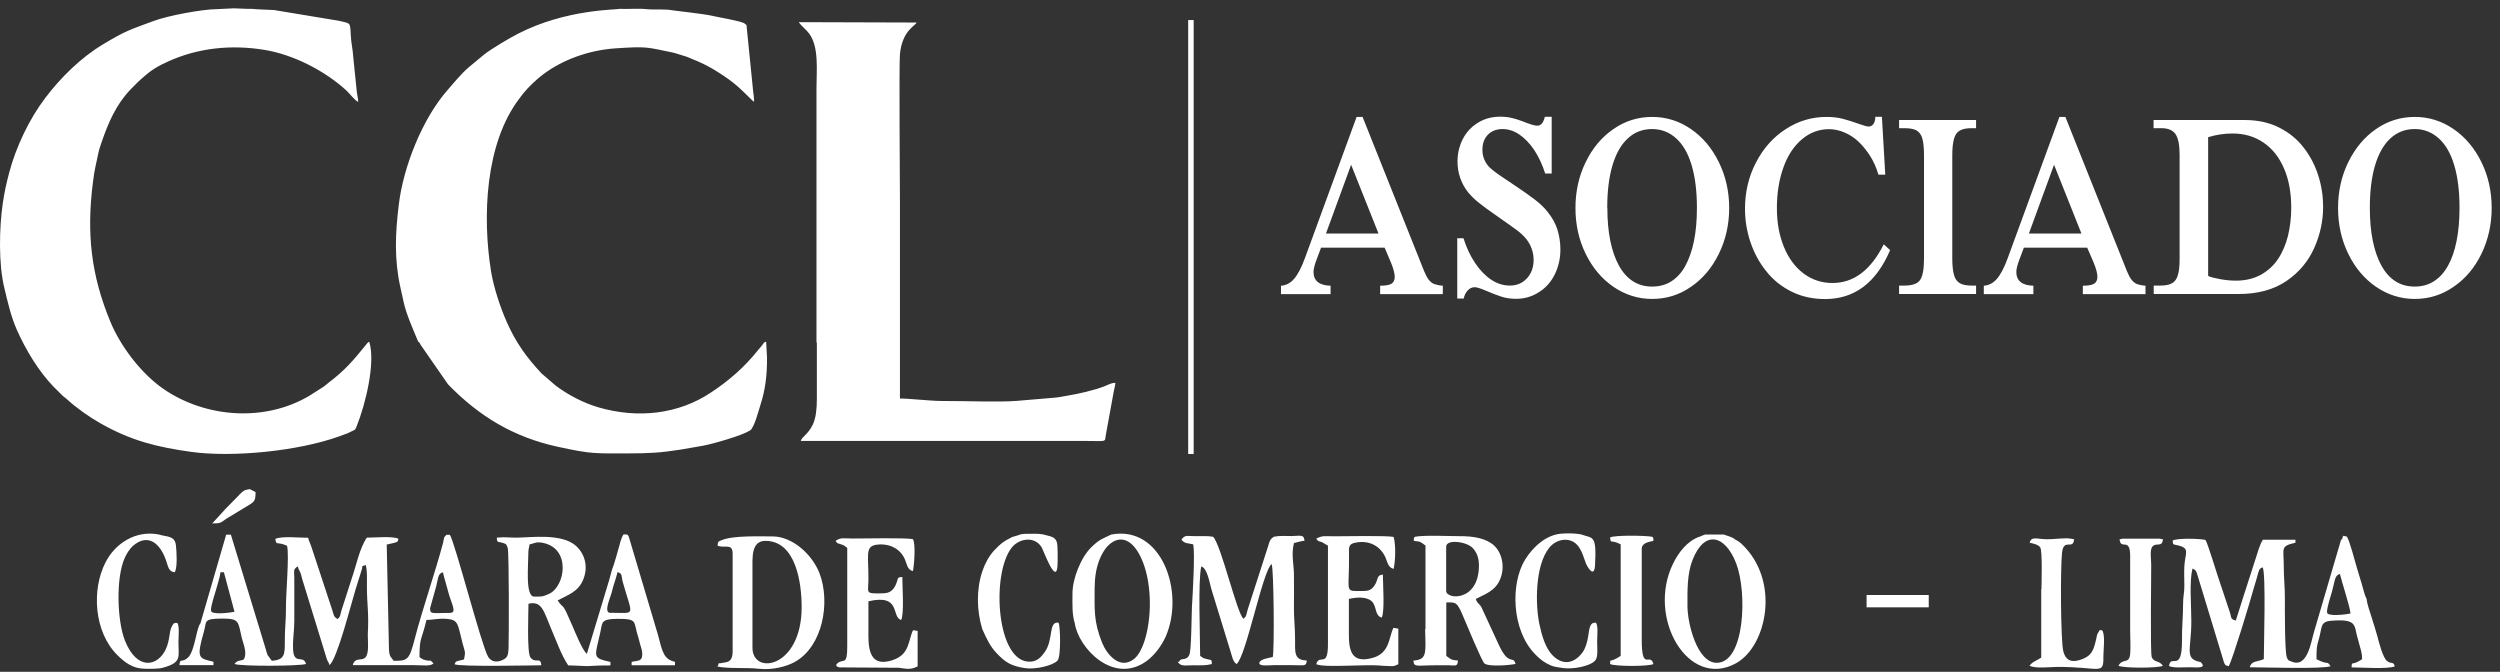
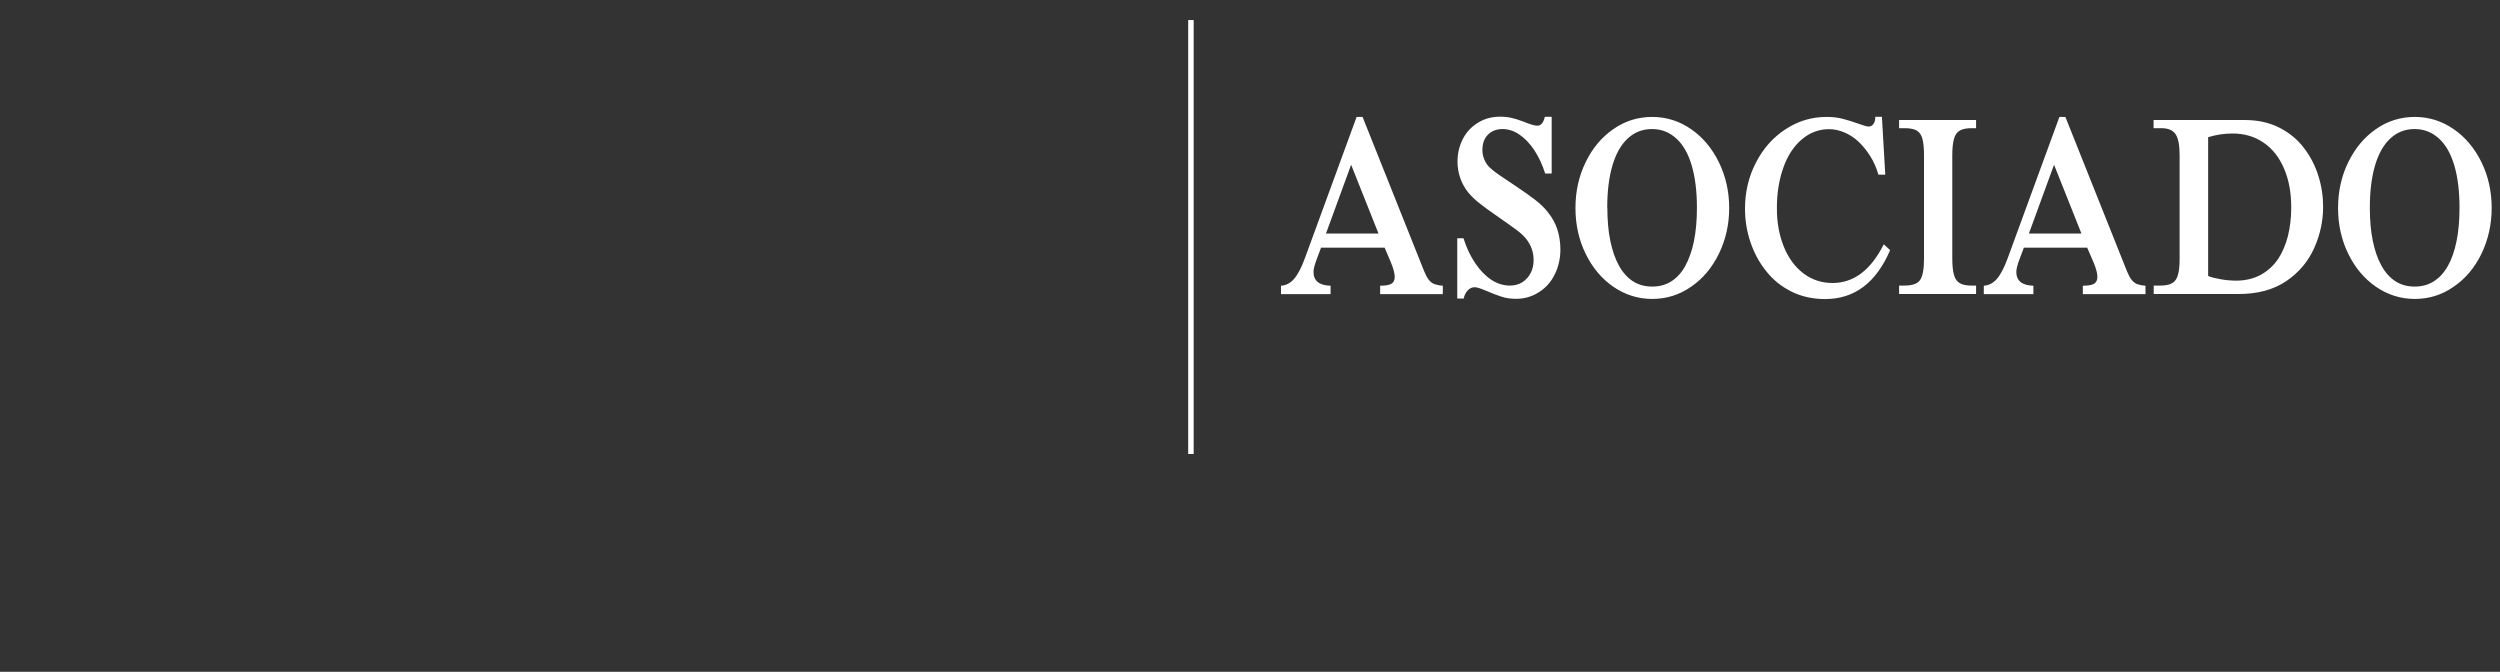
<svg xmlns="http://www.w3.org/2000/svg" width="227" height="61" viewBox="0 0 227 61" fill="none">
  <rect x="0" y="0" width="227" height="61" fill="#333333" stroke="none" />
-   <path fill-rule="evenodd" clip-rule="evenodd" d="M55.428 55.651C54.761 55.651 55.428 54.26 55.53 53.845C55.677 53.172 55.915 52.6 56.073 51.949C56.548 52.072 56.401 52.319 56.548 52.846C57.453 56.078 57.792 55.64 55.428 55.64V55.651ZM169.486 54.025H175.13V55.146H169.486V54.025ZM68.334 50.793C68.334 49.896 68.583 49.111 69.499 49.111C72.293 49.111 72.79 52.981 72.79 55.124C72.79 60.666 68.323 61.362 68.323 58.815V50.793H68.334ZM83.332 57.289L82.902 57.222C82.45 58.164 82.619 59.421 81.058 59.937C79.215 60.554 78.853 59.32 78.853 57.761C78.853 56.706 78.853 55.651 78.853 54.597C81.873 53.901 80.889 56.033 81.828 56.291C82.11 55.707 81.93 53.284 81.93 52.386C81.466 52.42 81.567 52.465 81.432 52.846C81.319 53.138 81.285 53.262 81.104 53.475C80.742 53.912 80.335 53.879 79.588 53.879C78.604 53.879 78.842 53.71 78.853 52.712C78.876 50.446 78.525 49.649 79.532 49.469C80.516 49.301 81.602 49.672 82.099 50.648C82.371 51.186 82.337 51.713 82.891 51.859C83.004 51.388 83.162 49.357 82.891 48.953C82.201 48.819 78.649 48.897 77.462 48.897C76.557 48.897 76.365 48.774 75.867 49.111C76.105 49.436 75.991 49.279 76.398 49.436C76.693 49.548 76.466 49.436 76.693 49.571C76.749 49.604 76.84 49.694 76.93 49.75V58.613C76.941 60.543 76.579 59.735 76.025 60.24C75.81 60.442 76.003 60.543 76.206 60.599L81.602 60.633C82.371 60.722 82.608 60.846 83.321 60.509V57.289H83.332ZM65.144 49.537C65.766 49.828 66.524 49.268 66.524 50.277V59.141C66.524 60.218 65.925 60.105 65.563 60.195C65.043 60.319 65.427 59.982 65.144 60.52C66.061 60.734 67.859 60.599 68.888 60.722C70.144 60.868 71.445 60.509 72.168 60.105C74.736 58.669 75.403 54.664 74.419 52.072C73.752 50.333 71.942 48.707 70.155 48.707C69.024 48.707 66.547 48.606 65.506 49.054C65.201 49.189 65.19 49.167 65.156 49.548L65.144 49.537ZM115.669 48.74C115.319 48.942 115.273 49.167 115.16 49.548L113.305 55.303C113.158 55.741 113.226 55.943 112.909 56.179C112.321 55.752 110.885 49.481 110.15 48.74C109.641 48.639 109.086 48.695 108.555 48.684C107.797 48.684 107.593 48.538 107.277 48.998C107.559 49.38 107.82 49.301 108.34 49.425C108.521 50.21 108.295 54.002 108.227 55.124C108.193 55.808 108.182 58.983 108.001 59.432C107.729 60.083 107.243 59.645 107.062 60.083C107.028 60.15 106.768 59.959 107.096 60.274C107.322 60.498 107.786 60.408 108.34 60.408C109.052 60.408 109.46 60.442 110.037 60.296C110.003 59.825 110.037 59.971 109.629 59.858C109.154 59.724 109.358 59.814 108.973 59.556C108.973 57.738 108.77 52.757 109.075 51.433C109.584 51.568 109.788 52.712 109.991 53.486L111.756 59.23C111.891 59.645 111.937 60.049 112.276 60.296C113.136 59.668 114.663 51.758 115.466 51.22C115.658 51.601 115.726 59.017 115.567 59.657C115.239 59.735 114.459 59.836 114.357 60.15C114.233 60.543 115.217 60.397 115.669 60.397C116.235 60.397 116.8 60.397 117.377 60.397C118.463 60.397 118.61 60.532 118.655 59.971C117.49 59.948 117.592 59.23 117.592 58.075C117.592 56.941 117.479 56.167 117.49 55.124C117.49 54.148 117.513 53.149 117.49 52.162C117.479 51.152 117.23 50.378 117.49 49.312C117.807 49.234 118.101 49.133 118.452 49.099C118.395 48.471 118.011 48.673 117.287 48.673C116.755 48.673 116.201 48.628 115.692 48.729L115.669 48.74ZM147.158 59.556C146.005 60.319 146.265 59.657 146.197 60.296C146.661 60.52 149.669 60.52 150.133 60.296C149.828 59.174 149.07 61.07 149.07 58.086V49.75C149.16 49.279 149.692 49.212 150.133 49.111C150.099 48.718 150.178 48.953 150.031 48.74C149.364 48.617 146.638 48.583 146.197 48.796C146.265 49.436 146.219 48.942 147.158 49.425V59.556ZM144.93 56.549C144.342 56.47 144.319 57.054 144.206 57.783C144.116 58.344 143.957 58.894 143.674 59.264C142.883 60.307 141.842 60.408 140.96 59.488C140.327 58.838 139.999 57.727 139.772 56.65C139.422 54.978 139.343 51.41 140.666 49.739C141.333 48.897 142.69 48.662 143.38 49.694C143.663 50.12 143.799 50.591 143.98 51.096C144.116 51.478 144.76 52.555 144.828 51.332C144.987 48.471 144.625 48.92 143.539 48.516C142.996 48.415 142.295 48.415 141.729 48.46C140.36 48.583 139.173 49.683 138.472 50.827C137.148 52.992 137.25 57.177 139.354 59.365C139.704 59.724 139.953 59.959 140.406 60.218C141.005 60.543 141.096 60.532 141.887 60.655C142.758 60.79 144.331 60.52 144.828 59.993C145.134 59.668 145.02 58.871 145.02 58.288C145.02 57.772 145.134 56.874 144.919 56.549H144.93ZM91.951 48.74C91.125 49.155 90.899 49.324 90.277 49.974C89.813 50.468 89.428 51.175 89.202 51.859C88.637 53.508 88.682 55.461 89.191 57.121C89.598 58.019 89.892 58.692 90.548 59.365C91.261 60.105 91.781 60.476 93.07 60.666C94.032 60.812 95.604 60.431 96.023 59.982C96.351 59.634 96.283 56.785 96.113 56.538C95.163 56.414 95.695 58.063 94.846 59.23C94.564 59.612 94.247 60.004 93.659 60.072C90.48 60.408 89.96 52.129 91.86 49.728C92.505 48.909 93.907 48.628 94.575 49.683C94.722 49.907 95.921 53.25 96.023 51.332C96.045 51.029 96.045 49.571 95.989 49.335C95.853 48.684 95.333 48.718 94.733 48.527C94.258 48.437 93.727 48.471 93.24 48.471C92.528 48.471 92.573 48.606 91.973 48.74H91.951ZM126.946 57.076L126.516 57.009C126.098 57.895 126.188 59.286 124.673 59.724C122.75 60.285 122.467 59.129 122.478 57.547C122.478 56.493 122.478 55.438 122.478 54.383C123.146 54.227 124.05 54.159 124.526 54.574C125.046 55.023 124.786 55.898 125.464 56.078C125.747 55.494 125.566 53.071 125.566 52.173C124.921 52.229 125.227 52.6 124.74 53.25C124.378 53.733 124.017 53.654 123.225 53.666C122.116 53.666 122.524 53.486 122.49 50.49C122.49 49.649 122.388 49.391 123.168 49.256C124.288 49.066 125.227 49.526 125.724 50.457C125.996 50.973 125.973 51.5 126.539 51.657C126.708 50.939 126.754 49.469 126.539 48.752C125.838 48.617 122.297 48.695 121.11 48.695C120.284 48.695 120.092 48.606 119.515 48.909C119.752 49.234 119.639 49.077 120.046 49.234L120.578 49.548V58.411C120.601 60.767 119.786 59.309 119.515 60.307C120.273 60.666 124.084 60.274 125.543 60.453L126.313 60.487C126.573 60.487 126.652 60.464 126.969 60.307V57.087L126.946 57.076ZM99.404 53.228C99.404 49.425 102.243 47.057 103.793 51.085C104.596 53.161 104.596 56.201 103.884 58.31C103.703 58.849 103.386 59.511 102.967 59.836C101.689 60.846 100.513 59.443 100.072 58.366C99.28 56.381 99.393 55.337 99.393 53.239L99.404 53.228ZM97.595 56.605C97.912 58.815 101.09 62.226 104.121 60.016C104.811 59.511 105.467 58.647 105.84 57.817C107.616 53.767 105.478 47.663 100.897 48.538C100.185 48.897 99.879 48.92 99.11 49.672C98.138 50.614 97.391 52.532 97.38 53.867C97.38 54.989 97.335 55.752 97.595 56.616V56.605ZM153.221 55.023C153.221 53.666 153.175 52.14 153.684 50.838C154.782 48.056 156.659 48.594 157.643 51.152C158.672 53.823 158.424 60.184 155.879 60.184C154.114 60.184 153.221 56.65 153.221 55.012V55.023ZM154.284 48.74C153.198 49.133 152.406 50.165 151.909 51.186C149.511 56.111 153.289 62.607 157.621 60.229C160.46 58.669 161.692 52.667 158.096 49.346C157.79 49.066 157.632 49.077 157.372 48.852C157.032 48.695 156.84 48.651 156.523 48.538H154.816C154.589 48.628 154.544 48.628 154.284 48.752V48.74ZM131.312 49.638C131.312 48.931 133.189 49.167 133.732 49.772C134.083 50.154 134.287 50.636 134.287 51.332C134.287 54.664 131.312 54.451 131.312 53.654V49.638ZM129.4 57.132C129.4 57.671 129.502 58.95 129.344 59.398C129.219 59.758 129.005 59.926 128.337 59.982C128.394 60.621 128.62 60.408 130.362 60.408C130.758 60.408 131.142 60.408 131.538 60.408C132.194 60.419 132.33 60.543 132.386 59.982C131.696 59.926 131.73 59.836 131.323 59.556V54.698C132.205 54.698 132.296 54.608 132.907 56.089C133.122 56.594 134.558 60.06 134.784 60.24C135.18 60.565 137.126 60.397 137.612 60.285C137.386 59.432 137.001 60.61 136.017 58.389L134.513 55.135C134.287 54.754 134.106 54.776 134.004 54.383C134.784 53.968 135.78 53.677 136.221 52.577C136.673 51.467 136.379 50.21 135.678 49.548C134.977 48.897 133.857 48.673 132.511 48.684C131.482 48.684 129.344 48.572 128.473 48.74C128.326 48.953 128.405 48.718 128.371 49.111C129.061 49.167 129.027 49.256 129.434 49.537V57.132H129.4ZM211.29 55.595C211.29 55.135 211.607 54.204 211.742 53.722C212.025 52.701 211.98 52.241 212.466 52.117C212.658 52.936 213.371 55.057 213.428 55.707C213.02 55.797 211.301 56.01 211.301 55.606L211.29 55.595ZM193.419 57.278C193.419 57.873 193.475 58.838 193.419 59.398C193.317 60.341 192.74 59.724 192.356 60.453C192.819 60.678 195.93 60.678 196.394 60.453C196.054 59.948 195.579 60.173 195.376 59.668C195.24 59.32 195.33 52.196 195.33 51.276C195.33 50.827 195.195 49.986 195.41 49.672C195.738 49.189 196.326 49.772 196.394 48.965L196.077 48.909C196.077 48.909 192.797 48.909 192.774 48.909L192.458 48.965C192.548 50.019 193.442 48.684 193.419 50.547V57.3V57.278ZM185.343 53.486V59.713C184.947 59.982 184.529 60.083 184.28 60.453C184.845 60.722 186.078 60.565 186.836 60.554C190.716 60.554 191.01 61.34 190.987 59.612C190.987 58.961 191.179 57.671 190.874 57.233C190.569 57.233 190.75 57.087 190.512 57.446C190.41 57.603 190.388 57.749 190.354 57.929C190.116 58.995 189.98 59.6 188.77 59.948C187.967 60.184 187.515 59.847 187.345 59.118C187.108 58.142 187.074 51.657 187.232 50.188C187.39 48.808 188.239 49.997 188.329 48.965L188.012 48.909C187.571 48.819 186.542 48.965 185.886 48.965C184.97 48.965 184.461 48.651 184.291 49.279C184.664 49.368 185.06 49.436 185.253 49.705C185.467 50.019 185.366 53.105 185.366 53.497L185.343 53.486ZM212.681 48.953L212.568 49.01L210.136 57.3C209.831 58.265 209.537 60.779 207.998 60.038C207.761 59.948 207.761 59.982 207.636 59.657C207.444 59.129 207.467 54.888 207.467 54.339C207.467 53.217 207.365 52.51 207.365 51.388C207.365 49.75 207.026 49.604 208.428 49.279V49.01H205.453C205.34 49.324 205.442 49.01 205.295 49.324C205.216 49.503 205.182 49.604 205.114 49.784L203.621 54.417C203.519 54.787 203.429 55.012 203.316 55.382L203.01 56.347C202.501 56.212 202.637 56.089 202.479 55.618L201.529 52.768C201.291 52.117 200.477 49.346 200.251 49.021C199.595 48.897 197.74 48.852 197.276 49.077C197.321 49.503 197.276 49.402 197.785 49.526C198.882 49.795 198.407 50.21 198.339 51.399C198.305 51.96 198.339 52.622 198.339 53.194C198.339 53.89 198.226 54.103 198.226 54.776C198.226 55.988 198.113 56.885 198.124 58.153C198.135 61.182 197.084 59.309 196.948 60.476C197.378 60.678 198.26 60.577 198.859 60.588C199.481 60.588 200.42 60.722 199.821 60.117C198.283 59.825 198.984 58.995 198.972 56.369C198.972 54.911 198.78 52.88 199.074 51.624C199.346 51.77 199.391 51.691 199.606 52.465L201.947 60.173C202.094 60.453 202.06 60.408 202.377 60.487C202.739 59.814 204.334 54.541 204.583 53.609C204.707 53.161 204.809 52.891 204.922 52.465C205.114 51.77 205.103 51.646 205.453 51.511C205.759 52.14 205.555 58.535 205.555 59.847C204.99 60.117 204.447 59.959 204.277 60.588C205.476 60.588 211.018 60.767 211.618 60.487C211.245 59.937 211.471 60.442 210.34 59.858C210.34 58.86 210.34 58.748 210.566 57.974C210.849 56.998 210.656 56.459 211.618 56.369C213.993 56.167 213.756 56.751 214.027 57.783C214.106 58.075 214.129 58.12 214.208 58.445C214.344 58.983 214.479 59.23 214.479 59.858C213.45 60.543 213.575 59.937 213.518 60.599C214.423 60.599 216.866 60.779 217.454 60.498C217.273 60.004 217.171 60.341 216.753 60.027C216.346 59.724 215.984 58.221 215.859 57.749C215.701 57.2 215.509 56.571 215.339 56.044C215.226 55.685 214.909 54.776 214.898 54.417C214.672 53.957 214.604 53.52 214.445 53.015C214.31 52.589 214.151 52.05 214.004 51.556C213.812 50.928 213.348 49.066 213.088 48.718L212.771 48.651C212.704 48.74 212.681 48.92 212.658 48.976L212.681 48.953ZM21.711 44.948C21.282 45.374 20.92 45.745 20.479 46.205L19.268 47.529C20.117 47.529 20.037 47.439 20.546 47.102L22.662 45.823C23.125 45.532 23.204 45.408 23.204 44.679C23.035 44.589 22.854 44.499 22.673 44.41C22.107 44.522 22.141 44.522 21.711 44.937V44.948ZM16.079 56.56C15.773 56.56 15.785 56.56 15.604 56.874C15.344 57.357 15.445 58.108 15.049 58.961C14.314 60.52 12.437 60.924 11.339 58.153C10.649 56.414 10.491 52.487 11.339 50.625C11.509 50.255 11.792 49.817 12.075 49.559C13.455 48.381 14.563 49.346 15.095 50.939C15.287 51.534 15.344 51.915 15.875 51.96C16.113 51.478 16.045 50.221 15.977 49.537C15.875 48.606 15.174 48.774 14.393 48.527C12.323 48.134 10.457 49.335 9.575 51.074C8.308 53.542 8.534 57.379 10.649 59.477C11.362 60.184 12.075 60.7 13.115 60.722C13.703 60.734 14.393 60.745 14.823 60.621C16.52 60.139 16.203 59.679 16.203 58.299C16.203 57.783 16.316 56.885 16.101 56.56H16.079ZM39.537 53.497C39.82 52.487 39.729 52.095 40.216 51.96C40.363 52.589 40.51 53.015 40.691 53.71C40.951 54.765 41.55 55.651 40.86 55.651C39.209 55.651 39.051 55.808 39.051 55.225L39.537 53.486V53.497ZM19.155 55.449C19.155 54.922 19.46 54.126 19.585 53.654C19.709 53.172 19.97 52.454 20.015 51.96H20.331L21.293 55.55C20.886 55.64 19.166 55.853 19.166 55.449H19.155ZM48.088 49.436C48.642 49.301 48.676 49.178 49.287 49.29C51.877 49.795 51.323 53.262 49.852 53.924C49.208 54.215 49.14 54.17 48.506 54.17C47.681 54.17 47.975 51.377 47.975 50.165C47.975 49.806 48.054 49.761 48.077 49.425L48.088 49.436ZM18.205 56.605C17.843 56.919 17.707 59.096 17.074 59.702C16.509 60.24 16.35 59.69 16.294 60.397H19.381V60.083C18.035 59.769 17.809 59.814 18.522 57.323C18.782 56.425 18.42 56.179 20.128 56.167C21.757 56.167 21.598 56.392 21.96 57.94C22.051 58.31 22.311 58.916 22.266 59.443C22.186 60.285 21.745 59.69 21.293 60.285C21.779 60.52 27.355 60.487 27.785 60.285C27.548 59.41 26.665 60.442 26.609 58.916C26.575 57.918 26.722 57.323 26.722 56.381V52.476C26.711 51.77 26.609 51.713 27.039 51.422C27.107 51.725 27.152 51.725 27.254 51.949C27.344 52.162 27.355 52.241 27.423 52.521L29.685 59.87C29.821 60.218 29.821 60.049 29.912 60.386C30.602 59.926 31.925 54.664 32.276 53.553L32.83 51.781C32.988 51.332 32.728 51.444 33.214 51.309C33.361 51.938 33.316 52.544 33.316 53.318C33.316 54.888 33.508 55.618 33.395 57.615L33.418 58.49C33.474 60.722 32.332 59.264 32.027 60.397H37.659C38.429 60.397 39.051 60.52 39.367 60.24C38.926 59.802 39.254 60.083 38.655 59.948C38.304 59.858 38.372 59.847 38.089 59.668C38.089 57.794 38.293 58.142 38.723 56.291C39.322 56.291 39.763 56.134 40.532 56.19C41.675 56.268 41.55 56.706 42.003 58.422C42.184 59.129 42.308 59.107 42.127 59.881C41.211 60.094 41.437 60.049 41.279 60.307C41.505 60.565 48.812 60.408 49.151 60.408C49.083 59.578 48.665 60.307 48.167 59.702C47.828 59.286 47.986 55.494 47.986 54.821C49.23 54.529 49.377 55.528 50.079 57.177C50.531 58.221 50.961 59.466 51.594 60.419C52.16 60.419 53.144 60.498 53.472 60.476C54.117 60.431 54.739 60.419 55.428 60.419V60.105C53.755 59.713 53.992 59.746 54.512 57.401C54.705 56.515 54.535 56.201 56.062 56.19C57.962 56.19 57.487 56.425 57.94 57.817C58.041 58.131 58.03 58.153 58.12 58.49C58.177 58.737 58.29 58.95 58.313 59.264C58.369 60.094 57.973 59.948 57.351 60.094V60.408H61.288V60.094C60.27 59.858 60.156 59.23 59.738 57.626L57.17 48.987C57.046 48.583 57.057 48.482 56.605 48.538C56.424 48.796 56.254 49.447 56.152 49.84C56.039 50.3 55.892 50.737 55.745 51.231C55.643 51.568 55.609 51.568 55.508 51.949C55.462 52.129 55.383 52.431 55.327 52.622L53.291 59.365C52.906 59.107 52.216 57.39 51.99 56.863C50.95 54.44 51.289 55.472 50.633 54.518C51.639 53.991 52.522 53.71 52.963 52.611C53.449 51.399 53.065 50.266 52.318 49.582C51.006 48.381 48.144 48.819 46.912 48.819C45.894 48.819 46.075 48.74 45.102 48.819C45.147 49.324 45.17 49.144 45.599 49.279C45.905 49.368 45.984 49.38 46.097 49.739C46.233 50.154 46.21 57.985 46.176 58.849C46.142 59.556 46.075 59.758 45.498 59.982C45.023 60.161 44.582 60.06 44.321 59.634C43.733 58.669 41.301 49.223 40.849 48.561H40.532C40.238 48.852 40.34 48.841 40.238 49.268C39.548 51.87 38.327 55.416 37.682 57.918C37.162 59.948 37.026 60.004 35.748 60.004C35.477 59.612 35.352 59.645 35.318 58.95L35.114 49.447C36.234 49.189 36.087 49.256 36.178 48.92C35.635 48.662 34.085 48.819 33.305 48.819C32.626 49.828 32.343 51.388 31.936 52.532L31.009 55.416C30.873 55.853 30.941 55.988 30.636 56.212C30.285 55.977 30.319 55.876 30.172 55.404L28.6 50.636C28.498 50.333 28.396 50.042 28.283 49.683C28.192 49.391 28.045 49.122 27.977 48.83C27.186 48.83 25.568 48.662 25.003 48.931C25.082 49.593 25.139 49.122 26.066 49.559C26.281 50.446 25.942 54.036 25.964 55.259C25.976 56.268 25.851 57.087 25.862 58.209C25.862 59.432 25.862 59.903 24.686 60.004C24.177 59.253 24.403 59.847 24.064 58.725L20.965 48.55H20.535L18.194 56.616L18.205 56.605Z" fill="white" />
  <path fill-rule="evenodd" clip-rule="evenodd" d="M119.956 22.476L119.594 23.441C119.368 24.024 119.266 24.439 119.266 24.686C119.266 25.494 119.786 25.92 120.816 25.943V26.706H116.314V25.943C116.755 25.92 117.151 25.718 117.49 25.337C117.83 24.944 118.169 24.316 118.486 23.441L123.18 10.617H123.722L129.31 24.619C129.457 24.967 129.593 25.236 129.74 25.416C129.887 25.595 130.056 25.73 130.249 25.797C130.43 25.864 130.69 25.92 131.007 25.943V26.706H125.317V25.943C125.826 25.943 126.177 25.875 126.358 25.752C126.55 25.629 126.641 25.427 126.641 25.135C126.641 24.843 126.527 24.395 126.301 23.845L125.724 22.487H119.979L119.956 22.476ZM125.17 21.208L122.682 14.959L120.397 21.208H125.17ZM132.296 21.635H132.884C133.156 22.498 133.518 23.261 133.959 23.912C134.4 24.563 134.897 25.068 135.429 25.416C135.961 25.763 136.526 25.931 137.103 25.931C137.521 25.931 137.895 25.831 138.223 25.629C138.539 25.427 138.8 25.146 138.981 24.798C139.162 24.451 139.252 24.058 139.252 23.609C139.252 22.902 139.026 22.263 138.585 21.702C138.381 21.444 138.098 21.175 137.725 20.894C137.352 20.614 136.775 20.21 136.006 19.671C135.237 19.144 134.66 18.718 134.298 18.426C133.925 18.134 133.597 17.809 133.303 17.461C132.669 16.653 132.341 15.711 132.341 14.645C132.341 14.073 132.443 13.546 132.635 13.041C132.828 12.536 133.099 12.109 133.438 11.75C133.778 11.391 134.196 11.111 134.66 10.898C135.135 10.696 135.644 10.595 136.187 10.595C136.583 10.595 136.933 10.629 137.25 10.707C137.555 10.774 137.883 10.875 138.234 11.01C138.573 11.145 138.856 11.245 139.071 11.313C139.286 11.38 139.456 11.414 139.58 11.414C139.919 11.414 140.146 11.145 140.27 10.606H140.892V15.756H140.304C140.044 14.948 139.716 14.241 139.309 13.624C138.901 13.018 138.449 12.547 137.951 12.21C137.465 11.885 136.956 11.717 136.436 11.717C135.881 11.717 135.429 11.896 135.101 12.233C134.762 12.581 134.603 13.041 134.603 13.613C134.603 14.14 134.773 14.623 135.112 15.049C135.305 15.273 135.678 15.576 136.232 15.958C136.786 16.339 137.318 16.687 137.816 17.023C138.313 17.36 138.822 17.708 139.32 18.089C139.818 18.471 140.225 18.852 140.53 19.245C140.96 19.783 141.254 20.322 141.424 20.883C141.593 21.444 141.684 22.027 141.684 22.655C141.684 23.486 141.503 24.249 141.164 24.933C140.824 25.617 140.327 26.167 139.704 26.549C139.082 26.941 138.404 27.132 137.669 27.132C137.16 27.132 136.707 27.065 136.311 26.93C135.904 26.795 135.452 26.627 134.943 26.403C134.434 26.19 134.094 26.077 133.913 26.077C133.665 26.077 133.45 26.178 133.269 26.369C133.088 26.56 132.963 26.807 132.907 27.11H132.319V21.623L132.296 21.635ZM143.052 18.886C143.052 17.383 143.358 15.991 143.98 14.723C144.591 13.456 145.439 12.446 146.502 11.717C147.565 10.976 148.742 10.617 150.02 10.617C151.298 10.617 152.474 10.988 153.537 11.717C154.601 12.446 155.449 13.456 156.071 14.723C156.693 15.991 157.01 17.383 157.01 18.886C157.01 20.389 156.693 21.78 156.071 23.048C155.449 24.316 154.612 25.314 153.537 26.044C152.474 26.784 151.298 27.143 150.02 27.143C148.742 27.143 147.565 26.773 146.502 26.044C145.439 25.314 144.591 24.305 143.98 23.048C143.358 21.78 143.052 20.389 143.052 18.886ZM145.948 18.875C145.948 20.008 146.038 21.006 146.219 21.881C146.4 22.756 146.661 23.508 147.011 24.137C147.362 24.765 147.792 25.236 148.289 25.55C148.787 25.864 149.364 26.021 150.02 26.021C150.676 26.021 151.253 25.864 151.75 25.55C152.248 25.236 152.678 24.776 153.017 24.159C153.356 23.542 153.628 22.79 153.809 21.904C153.99 21.017 154.08 20.008 154.08 18.875C154.08 17.371 153.922 16.081 153.605 15.015C153.289 13.949 152.825 13.13 152.203 12.569C151.581 12.008 150.857 11.717 150.008 11.717C149.16 11.717 148.414 11.997 147.803 12.569C147.192 13.13 146.728 13.949 146.412 15.015C146.095 16.081 145.937 17.371 145.937 18.875H145.948ZM171.046 22.184L171.623 22.712C170.356 25.674 168.388 27.154 165.719 27.154C164.599 27.154 163.581 26.93 162.676 26.481C161.772 26.032 160.991 25.416 160.369 24.619C159.736 23.834 159.261 22.947 158.933 21.96C158.605 20.984 158.446 19.974 158.446 18.953C158.446 17.45 158.774 16.047 159.43 14.78C160.086 13.501 160.98 12.48 162.122 11.739C163.265 10.988 164.497 10.617 165.855 10.617C166.398 10.617 166.884 10.673 167.314 10.786C167.744 10.898 168.219 11.044 168.716 11.223C169.214 11.403 169.531 11.492 169.666 11.492C169.847 11.492 169.994 11.414 170.108 11.257C170.221 11.1 170.277 10.886 170.277 10.606H170.877L171.182 15.857H170.56C170.379 15.228 170.119 14.656 169.802 14.151C169.474 13.646 169.124 13.209 168.75 12.861C168.377 12.513 167.959 12.233 167.484 12.031C167.008 11.829 166.545 11.728 166.081 11.728C165.165 11.728 164.35 12.031 163.627 12.637C162.903 13.243 162.337 14.084 161.941 15.184C161.545 16.283 161.342 17.506 161.342 18.886C161.342 20.266 161.557 21.365 161.975 22.409C162.394 23.441 162.993 24.249 163.762 24.832C164.531 25.404 165.402 25.696 166.386 25.696C168.32 25.696 169.87 24.529 171.046 22.184ZM179.428 26.694H172.438V25.931H172.913C173.637 25.931 174.123 25.763 174.349 25.416C174.587 25.068 174.7 24.428 174.7 23.486V14.084C174.7 13.433 174.643 12.928 174.553 12.592C174.462 12.255 174.281 11.997 174.032 11.851C173.784 11.706 173.41 11.638 172.913 11.638H172.438V10.898H179.428V11.638H179.043C178.568 11.638 178.217 11.706 177.957 11.851C177.697 11.997 177.527 12.233 177.426 12.592C177.324 12.951 177.267 13.444 177.267 14.084V23.486C177.267 24.125 177.324 24.63 177.426 24.978C177.527 25.337 177.708 25.573 177.957 25.718C178.206 25.864 178.568 25.931 179.043 25.931H179.428V26.694ZM183.771 22.476L183.409 23.441C183.183 24.024 183.081 24.439 183.081 24.686C183.081 25.494 183.601 25.92 184.631 25.943V26.706H180.129V25.943C180.57 25.92 180.966 25.718 181.305 25.337C181.644 24.944 181.984 24.316 182.3 23.441L186.994 10.617H187.537L193.125 24.619C193.272 24.967 193.408 25.236 193.555 25.416C193.702 25.595 193.871 25.73 194.052 25.797C194.245 25.864 194.493 25.92 194.81 25.943V26.706H189.121V25.943C189.63 25.943 189.98 25.875 190.161 25.752C190.342 25.629 190.444 25.427 190.444 25.135C190.444 24.843 190.331 24.395 190.105 23.845L189.517 22.487H183.771V22.476ZM188.996 21.208L186.508 14.959L184.223 21.208H188.996ZM203.825 10.898C205.024 10.898 206.064 11.133 206.969 11.593C207.874 12.053 208.62 12.67 209.197 13.433C209.785 14.196 210.215 15.038 210.509 15.969C210.803 16.9 210.939 17.843 210.939 18.785C210.939 20.064 210.668 21.32 210.125 22.532C209.582 23.744 208.745 24.742 207.591 25.528C206.438 26.302 205.012 26.694 203.293 26.694H195.557V25.931H196.133C196.609 25.931 196.97 25.864 197.219 25.718C197.468 25.584 197.649 25.337 197.751 24.978C197.864 24.619 197.909 24.125 197.909 23.486V14.084C197.909 13.164 197.785 12.536 197.536 12.177C197.287 11.818 196.857 11.638 196.235 11.638H195.545V10.898H203.825ZM200.499 12.457V25.056C200.737 25.169 201.099 25.258 201.597 25.348C202.094 25.438 202.569 25.483 203.022 25.483C203.881 25.483 204.628 25.303 205.273 24.956C205.917 24.596 206.438 24.125 206.845 23.519C207.252 22.914 207.546 22.207 207.75 21.41C207.942 20.602 208.044 19.761 208.044 18.863C208.044 17.495 207.829 16.305 207.388 15.296C206.958 14.286 206.336 13.501 205.533 12.951C204.73 12.401 203.791 12.121 202.716 12.121C201.958 12.121 201.223 12.233 200.499 12.457ZM212.296 18.886C212.296 17.383 212.602 15.991 213.224 14.723C213.846 13.456 214.683 12.446 215.746 11.717C216.809 10.976 217.986 10.617 219.264 10.617C220.542 10.617 221.718 10.988 222.781 11.717C223.845 12.446 224.693 13.456 225.315 14.723C225.937 15.991 226.243 17.383 226.243 18.886C226.243 20.389 225.926 21.78 225.315 23.048C224.693 24.316 223.856 25.314 222.781 26.044C221.718 26.784 220.542 27.143 219.264 27.143C217.986 27.143 216.809 26.773 215.746 26.044C214.683 25.314 213.835 24.305 213.224 23.048C212.602 21.78 212.296 20.389 212.296 18.886ZM215.181 18.875C215.181 20.008 215.271 21.006 215.452 21.881C215.633 22.756 215.893 23.508 216.244 24.137C216.595 24.765 217.024 25.236 217.522 25.55C218.02 25.864 218.597 26.021 219.253 26.021C219.909 26.021 220.485 25.864 220.983 25.55C221.481 25.236 221.911 24.776 222.261 24.159C222.612 23.542 222.872 22.79 223.053 21.904C223.234 21.017 223.324 20.008 223.324 18.875C223.324 17.371 223.166 16.081 222.849 15.015C222.533 13.949 222.069 13.13 221.447 12.569C220.825 12.008 220.101 11.717 219.253 11.717C218.404 11.717 217.658 11.997 217.047 12.569C216.436 13.13 215.972 13.949 215.656 15.015C215.339 16.081 215.181 17.371 215.181 18.875Z" fill="white" />
-   <path fill-rule="evenodd" clip-rule="evenodd" d="M74.17 31.092C74.17 32.809 74.17 34.526 74.17 36.242C74.17 37.095 74.091 37.947 73.808 38.542C73.367 39.462 72.824 39.63 72.711 40.034H98.149C100.502 40.034 100.309 40.18 100.389 39.608L101.124 35.569C101.169 35.367 101.259 34.986 101.282 34.772C100.965 34.727 100.569 34.963 100.253 35.086C99.337 35.434 97.957 35.76 96.973 35.917C96.509 35.995 96.249 36.062 95.785 36.107L92.335 36.399C90.707 36.534 87.506 36.399 85.538 36.41C84.52 36.41 82.597 36.186 81.715 36.186V18.302C81.715 16.799 81.624 5.815 81.715 4.895C81.941 2.741 83.117 2.349 83.23 2.046L72.53 2.012C72.768 2.371 73.164 2.64 73.469 3.044C74.385 4.278 74.136 6.388 74.136 8.07V31.104L74.17 31.092ZM38.033 31.047C38.089 31.104 38.033 31.036 38.112 31.16C38.112 31.16 38.18 31.283 38.191 31.306L40.679 34.896C43.507 37.813 46.651 39.698 50.621 40.561C53.766 41.246 53.958 41.167 57.125 41.167C58.867 41.167 59.975 41.111 61.751 40.831L63.832 40.472C64.737 40.303 67.339 39.563 68.097 39.092C68.492 38.856 68.9 37.207 69.047 36.769C69.51 35.322 69.646 34.066 69.646 32.517L69.567 31.036C69.363 31.059 69.386 31.104 69.182 31.373C69.058 31.541 68.979 31.597 68.832 31.788C67.588 33.347 66.196 34.559 64.545 35.647C61.548 37.644 57.883 38.003 54.399 37.005C53.019 36.612 51.572 35.861 50.452 35.008L49.185 33.92C47.805 32.45 46.821 31.081 45.995 29.196C45.407 27.861 44.83 26.089 44.593 24.675C43.779 19.66 44.061 12.996 47.16 8.946C47.273 8.8 47.364 8.665 47.488 8.508C47.952 7.925 48.755 7.162 49.355 6.724C51.119 5.412 53.461 4.559 55.87 4.391C58.776 4.2 58.652 4.267 61.197 4.794L62.362 5.154C63.968 5.793 64.737 6.197 66.174 7.207C67.203 7.925 68.21 9.08 68.47 9.249C68.47 8.867 68.436 8.665 68.391 8.34L67.78 2.27C67.599 2.147 67.655 2.136 67.452 2.057C66.943 1.855 65.212 1.563 64.579 1.417C63.878 1.26 61.231 0.969 61.129 0.946C60.315 0.789 59.444 0.913 58.618 0.823C58.041 0.756 56.548 0.845 56.311 0.8C56.005 0.901 51.436 0.8 47.025 3.067C46.301 3.437 44.604 4.435 43.959 4.952C43.767 5.097 43.711 5.176 43.496 5.333L42.58 6.096C41.958 6.612 41.154 7.577 40.634 8.183C38.349 10.774 36.619 15.161 36.212 18.572C35.884 21.242 35.793 23.553 36.359 26.111L36.664 27.48C36.879 28.512 37.603 30.128 37.987 31.059L38.033 31.047ZM33.52 31.047C33.395 31.092 33.52 31.014 33.395 31.115C33.384 31.126 33.339 31.171 33.327 31.182C33.316 31.193 33.192 31.362 33.158 31.395C32.072 32.742 31.291 33.65 29.821 34.761C29.629 34.907 29.561 34.974 29.403 35.098C29.267 35.199 29.142 35.255 28.984 35.367L28.102 35.928C24.041 38.351 18.669 37.936 14.868 35.333C12.81 33.92 10.932 31.429 10.005 29.174C8.263 24.944 7.844 21.175 8.444 16.507C8.602 15.251 8.67 15.206 8.908 14.005C8.987 13.602 9.111 13.243 9.236 12.884C9.835 11.122 10.559 9.473 11.848 8.127L12.606 7.364C13.5 6.578 13.873 6.219 15.196 5.613C17.922 4.357 20.965 4.02 24.053 4.536C26.643 4.963 29.504 6.432 31.439 8.205C31.699 8.441 32.276 9.181 32.524 9.249C32.524 8.946 32.411 8.53 32.389 8.25L32.072 5.154C32.038 4.48 31.868 3.83 31.846 3.112C31.8 1.922 31.755 2.158 30.782 1.889L24.89 0.913C24.618 0.901 22.956 0.834 22.831 0.8C22.673 0.834 21.677 0.756 21.225 0.756L19.619 0.834C18.363 0.845 15.253 1.417 13.963 1.9C11.758 2.719 11.43 2.775 9.326 4.043C7.335 5.243 5.503 7.05 4.123 8.878C2.675 10.774 1.454 13.321 0.832 15.688C0.594 16.586 0.402 17.427 0.255 18.448C-0.073 20.703 -0.141 23.957 0.391 26.134C0.707 27.446 0.99 28.736 1.544 29.982C2.347 31.777 3.512 33.718 4.858 35.109C5.141 35.401 5.401 35.659 5.695 35.939C5.888 36.119 5.967 36.141 6.159 36.321C6.974 37.072 8.127 37.869 9.089 38.419C11.905 40.023 14.246 40.595 17.379 41.033C21.157 41.549 27.107 40.954 30.771 39.63C30.975 39.552 31.156 39.484 31.382 39.406C31.642 39.316 31.699 39.271 31.959 39.148C32.287 38.991 32.242 39.047 32.377 38.721C33.18 36.747 34.119 32.932 33.531 31.036L33.52 31.047Z" fill="white" />
  <path fill-rule="evenodd" clip-rule="evenodd" d="M107.887 41.223H108.385V1.821H107.887V41.223Z" fill="white" />
</svg>